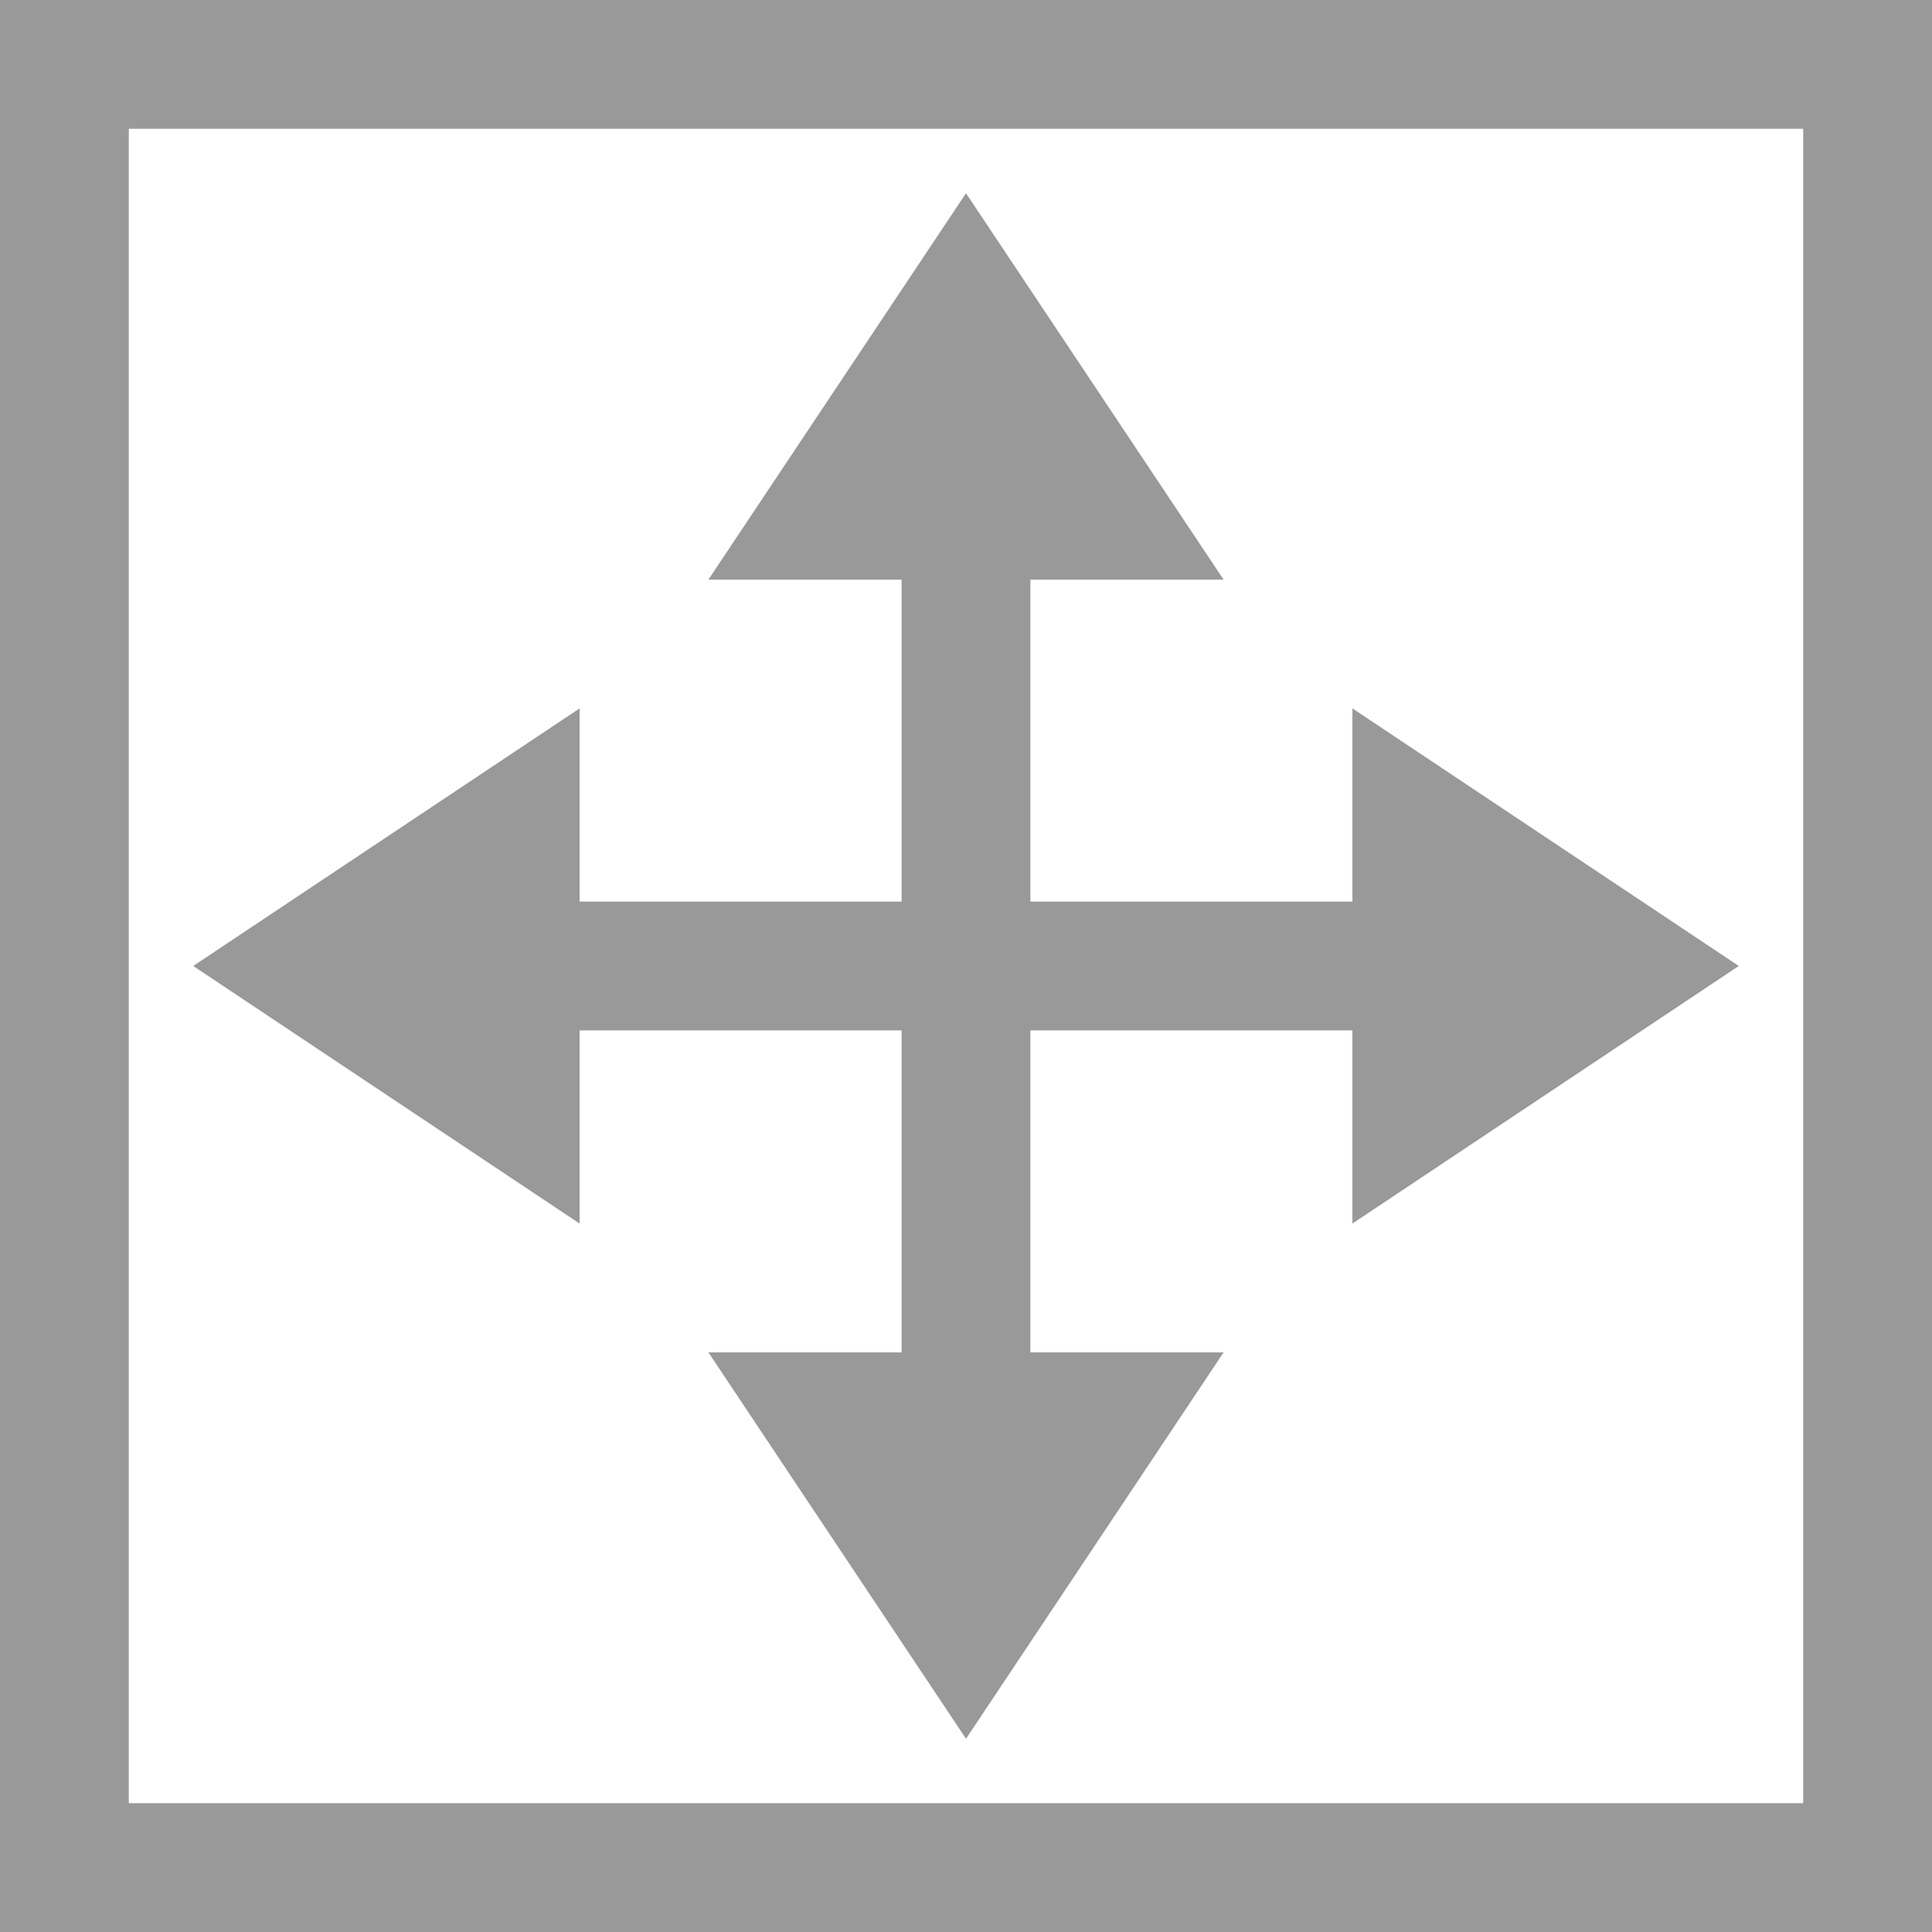
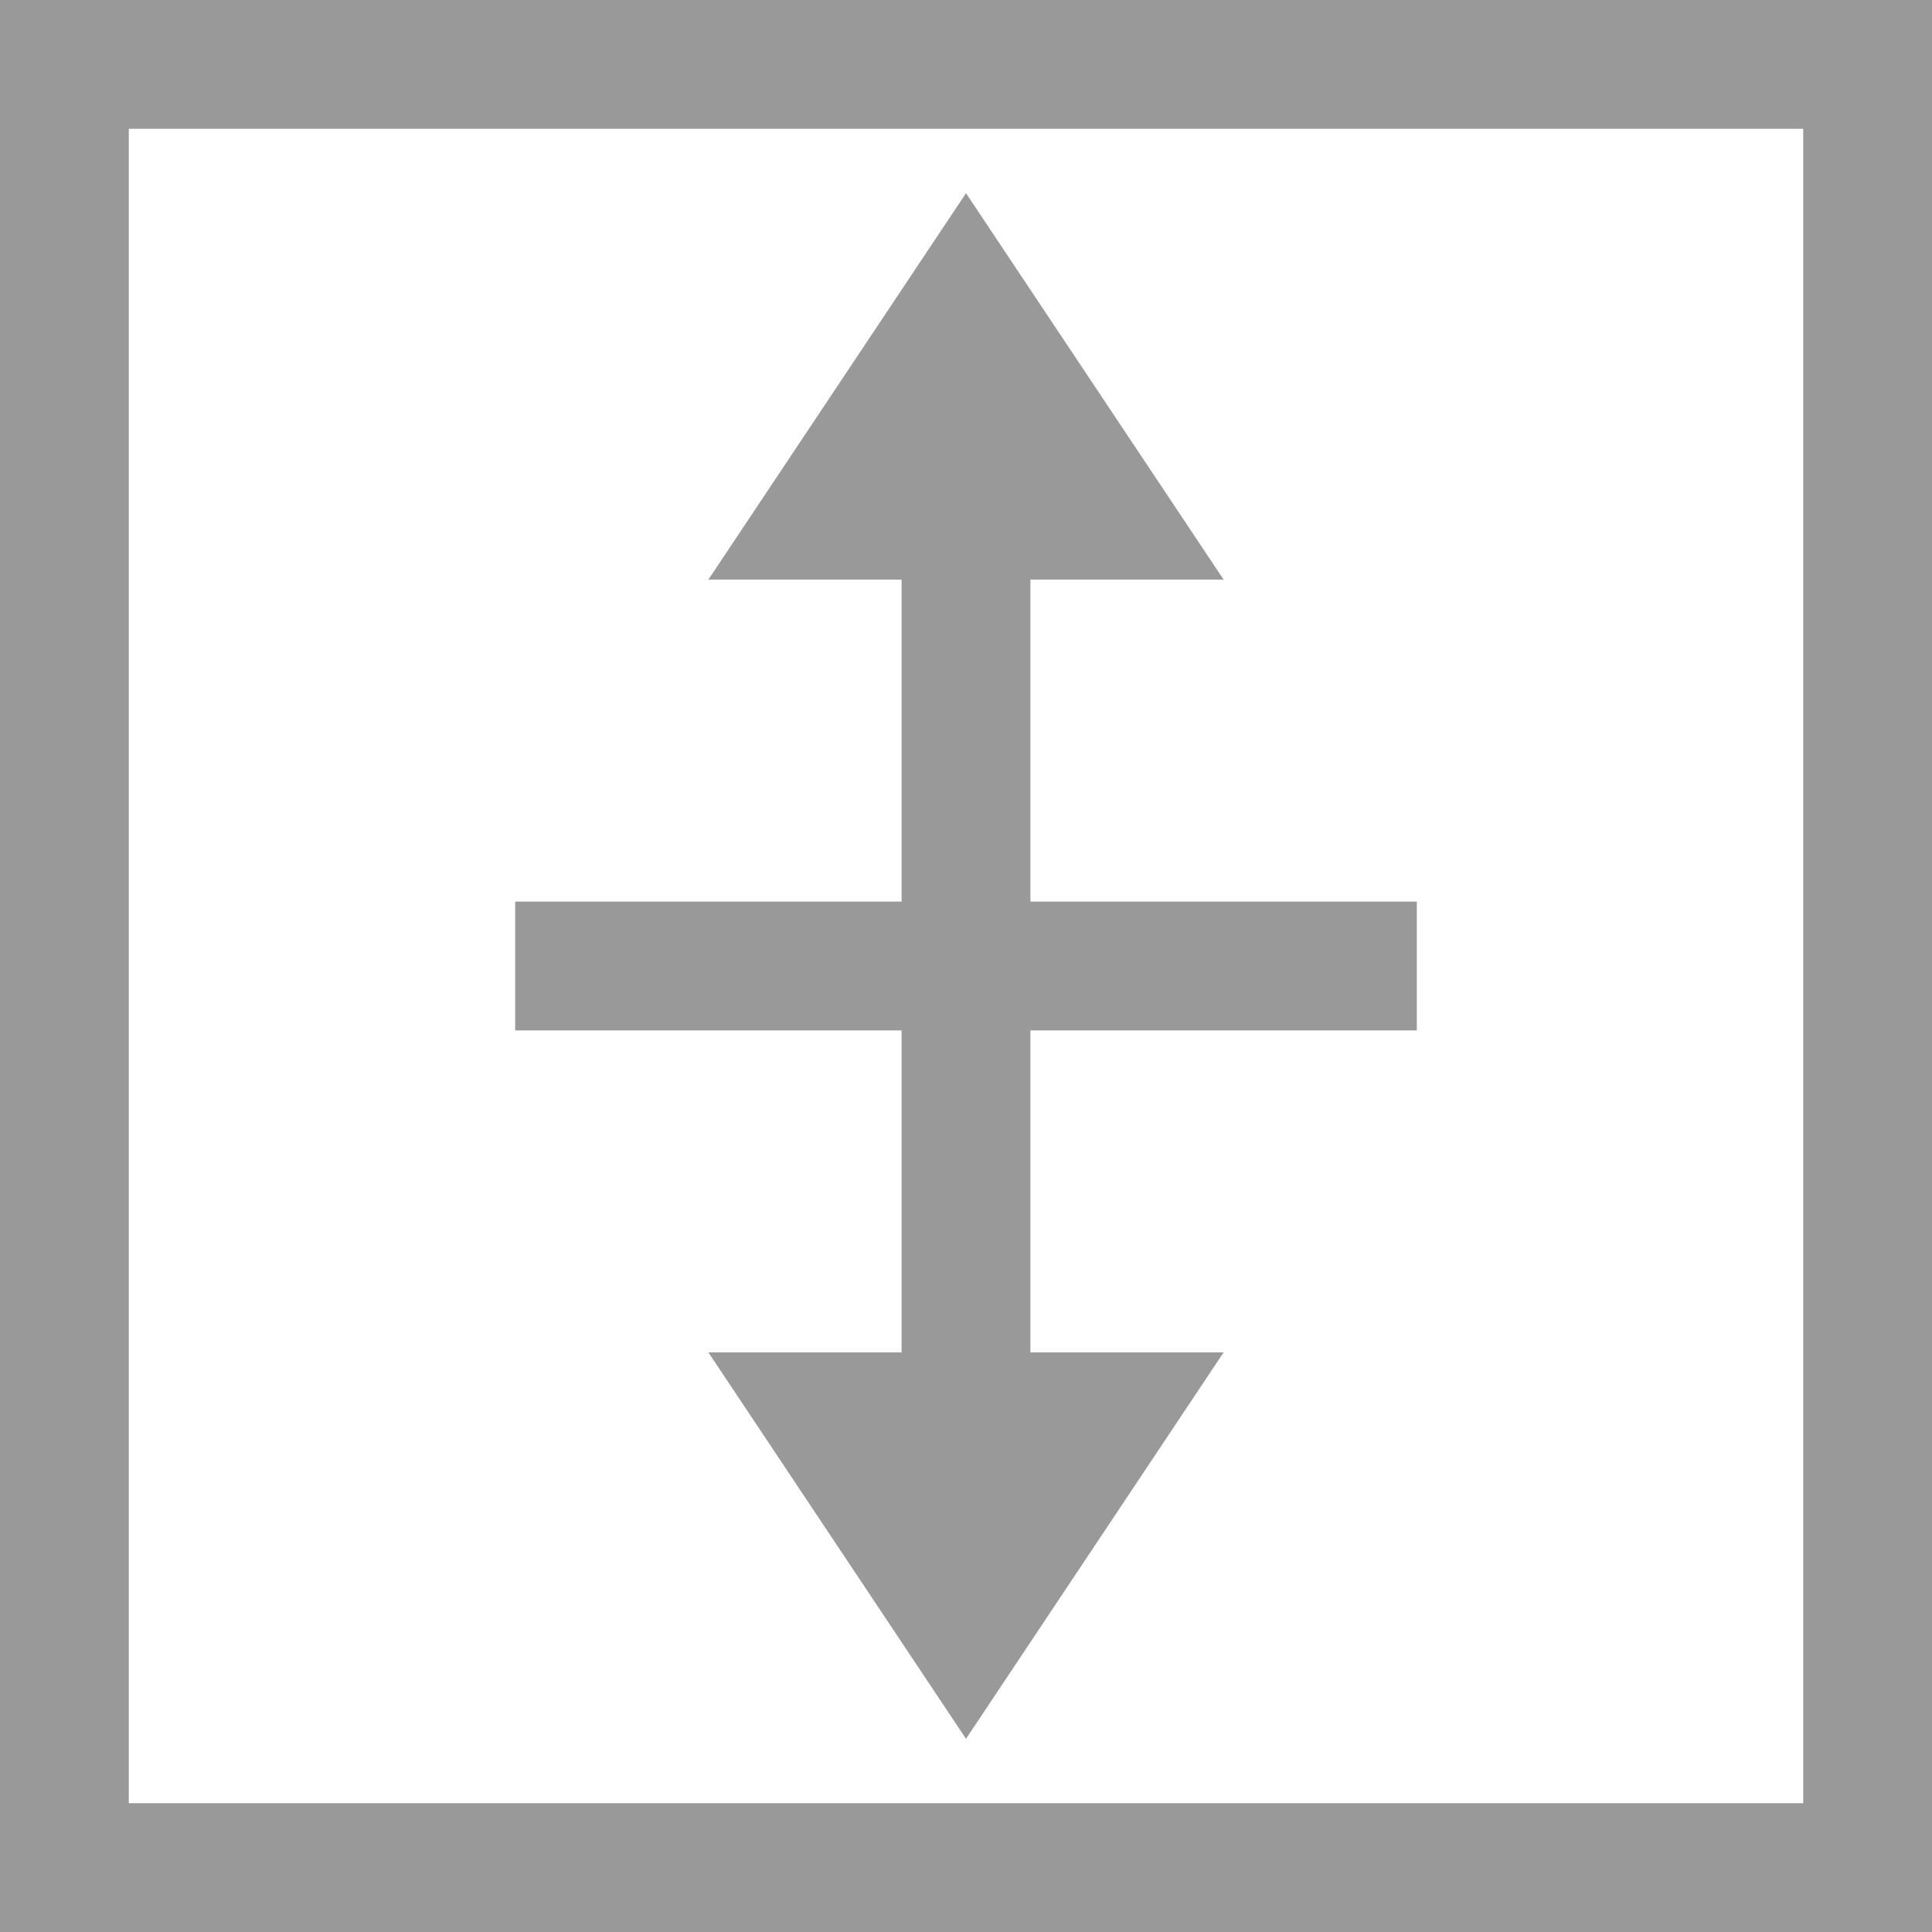
<svg xmlns="http://www.w3.org/2000/svg" xmlns:ns1="http://sodipodi.sourceforge.net/DTD/sodipodi-0.dtd" xmlns:ns2="http://www.inkscape.org/namespaces/inkscape" version="1.1" id="transform_size_width_height" x="0px" y="0px" viewBox="0 0 15 15" xml:space="preserve" ns1:docname="width-height-arrows_gr.svg" width="15" height="15" ns2:version="1.2 (dc2aeda, 2022-05-15)">
  <defs id="defs432" />
  <ns1:namedview id="namedview430" pagecolor="#ffffff" bordercolor="#666666" borderopacity="1.0" ns2:showpageshadow="2" ns2:pageopacity="0.0" ns2:pagecheckerboard="0" ns2:deskcolor="#d1d1d1" showgrid="false" ns2:zoom="14.541667" ns2:cx="7.530086" ns2:cy="12.997135" ns2:current-layer="g419" />
  <style id="style405">
  .st0{fill:none;stroke:#ccc;stroke-miterlimit:10;}
  .st1{fill:#ccc;}
  .st2{fill:none;}
</style>
  <g id="g427" transform="translate(-4.5,-4.5)">
    <g id="g423">
      <g id="g419">
        <rect x="5" y="5" class="st0" width="14" height="14" id="rect407" style="stroke:#999999" />
        <rect x="8.5" y="11.5" class="st1" width="7" height="1" id="rect409" style="fill:#999999" />
-         <polygon class="st1" points="15,14 15,10 18,12 " id="polygon411" style="fill:#999999" />
-         <polygon class="st1" points="9,10 9,14 6,12 " id="polygon413" style="fill:#999999" />
        <rect x="11.5" y="8.5" class="st1" width="1" height="7" id="rect415" style="fill:#999999" />
        <polygon class="st1" points="10,15 14,15 12,18 " id="polygon417" style="fill:#999999" />
      </g>
      <polygon class="st1" points="14,9 10,9 12,6 " id="polygon421" style="fill:#999999" />
    </g>
    <rect x="0" y="0" class="st2" width="24" height="24" id="rect425" />
  </g>
</svg>